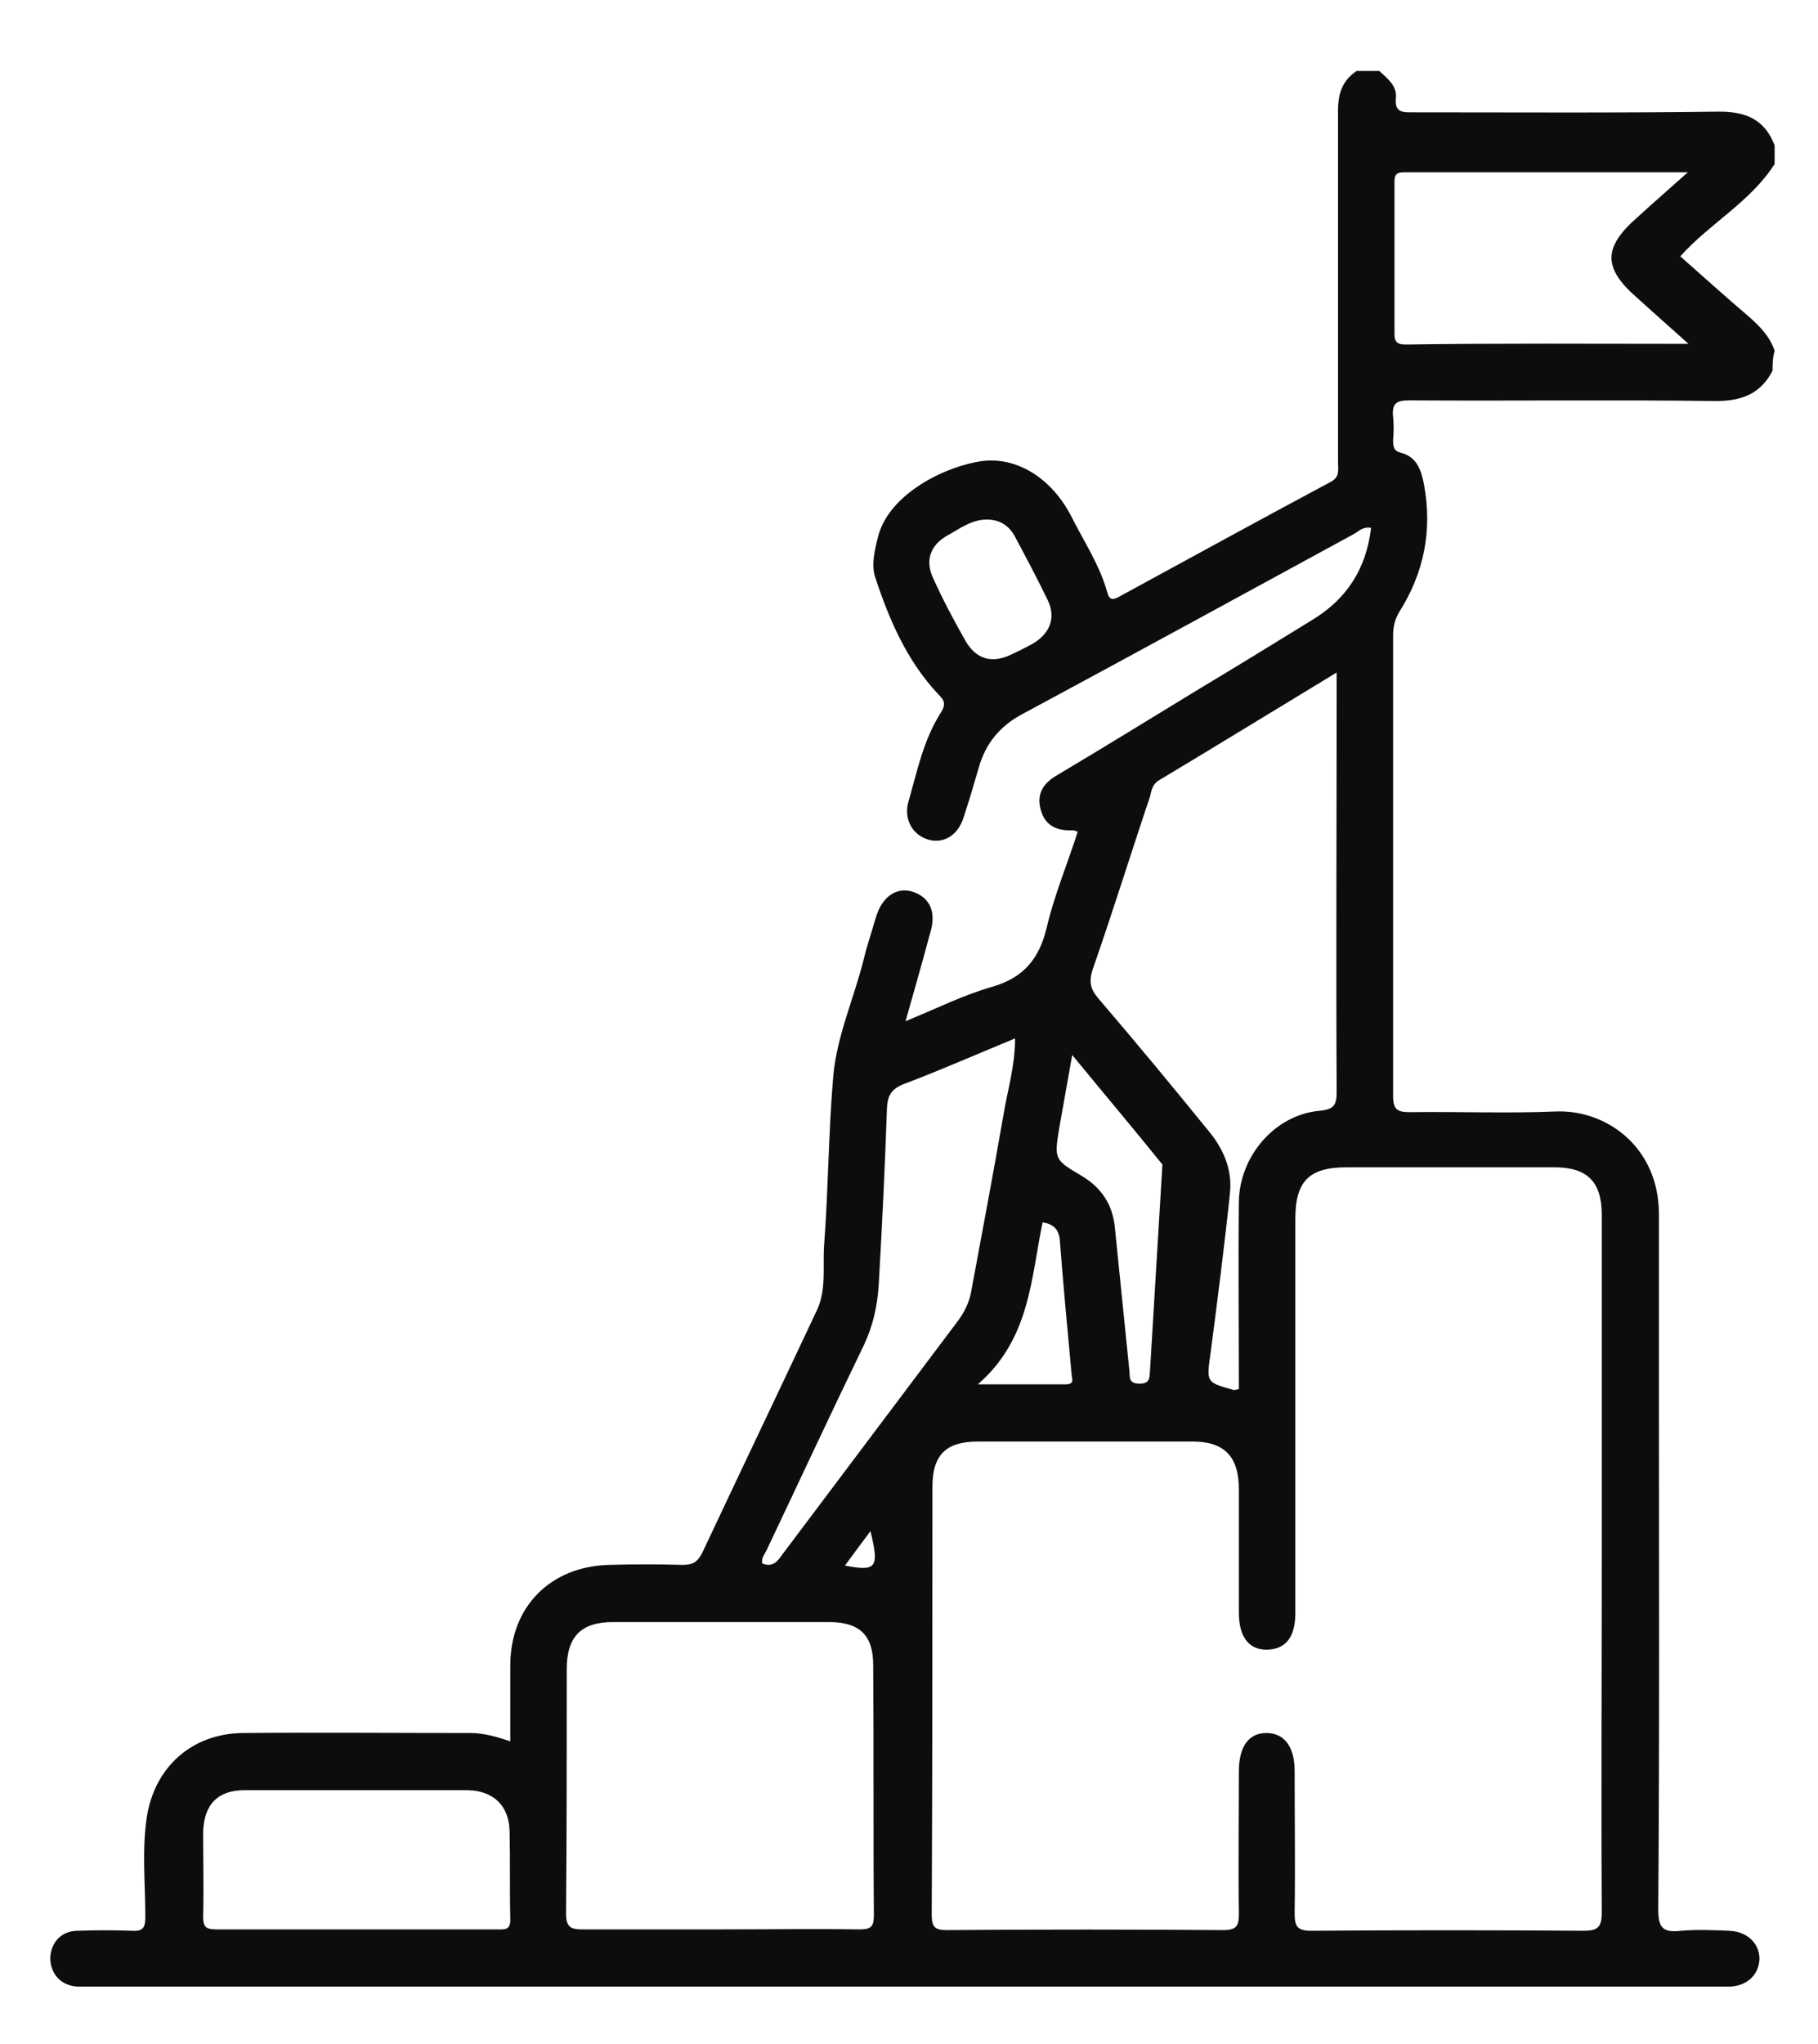
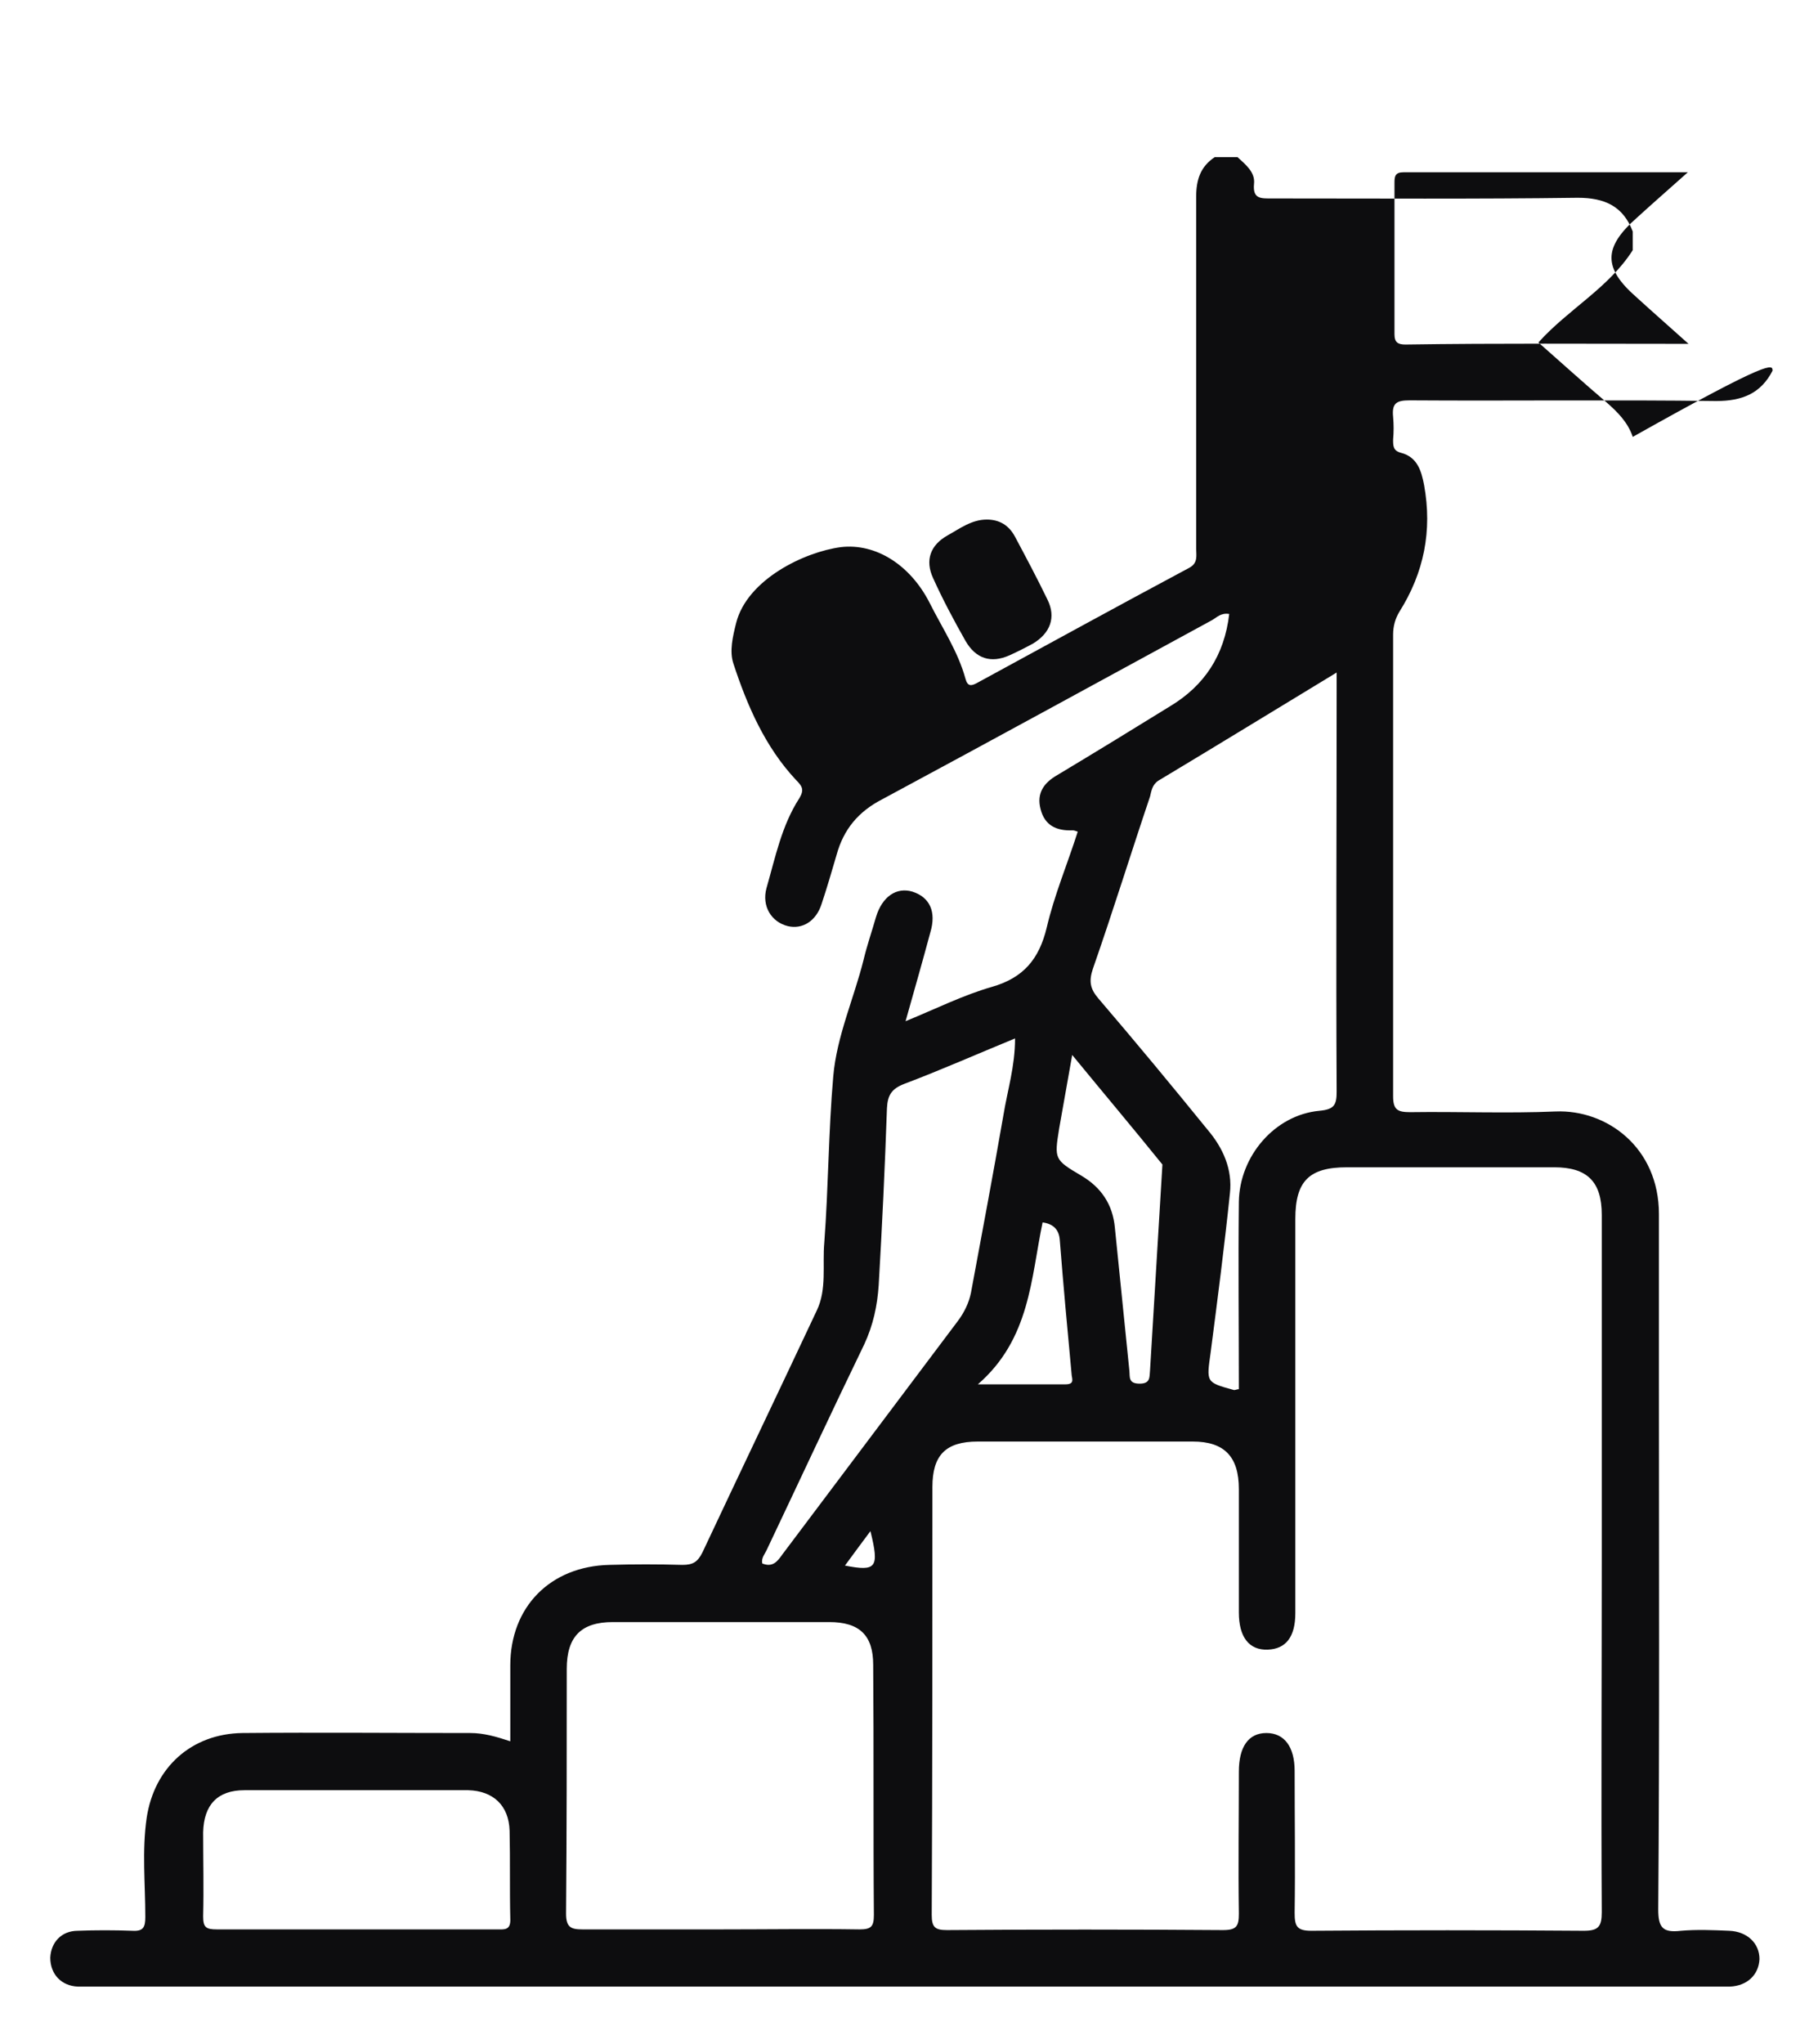
<svg xmlns="http://www.w3.org/2000/svg" version="1.1" id="Ebene_1" x="0px" y="0px" viewBox="0 0 264 296.6" style="enable-background:new 0 0 264 296.6;" xml:space="preserve">
  <style type="text/css">
	.st0{fill:#0D0D0F;}
</style>
  <g id="_x30_lBiIv.tif">
    <g>
-       <path class="st0" d="M257.4,53.8c-1.7,3.3-4.4,4.4-8.2,4.4c-14.8-0.2-29.6,0-44.5-0.1c-1.9,0-2.6,0.4-2.4,2.4    c0.1,1.1,0.1,2.2,0,3.3c0,0.9,0,1.6,1.1,1.9c2.4,0.6,3,2.6,3.4,4.7c1.2,6.6,0,12.7-3.6,18.4c-0.6,1-0.9,2.1-0.9,3.3    c0,22.3,0,44.7,0,67c0,2,0.7,2.3,2.5,2.3c7-0.1,14.1,0.2,21.1-0.1c7.4-0.3,15,5.2,15,14.9c0,8.1,0,16.3,0,24.4    c0,25.5,0.1,51-0.1,76.5c0,2.7,0.7,3.4,3.3,3.1c2.3-0.2,4.7-0.1,7,0c2.6,0.1,4.4,1.8,4.4,4.1c-0.1,2.3-1.8,3.9-4.3,4    c-0.5,0-1.1,0-1.6,0c-78.8,0-157.6,0-236.4,0c-0.6,0-1.3,0-1.9,0c-2.4-0.1-4-1.8-4-4.2c0.1-2.2,1.6-3.9,4-3.9    c2.6-0.1,5.2-0.1,7.9,0c1.6,0.1,1.9-0.5,1.9-2c0-4.8-0.5-9.6,0.2-14.4c1.1-7.3,6.5-12.2,13.9-12.3c11-0.1,22.1,0,33.1,0    c1.9,0,3.7,0.5,5.8,1.2c0-3.8,0-7.4,0-11c0-8.5,5.8-14.4,14.4-14.6c3.5-0.1,7.1-0.1,10.6,0c1.5,0,2.2-0.4,2.9-1.8    c5.5-11.7,11.1-23.4,16.6-35.1c1.5-3.1,0.8-6.6,1.1-9.9c0.6-8,0.6-16.1,1.3-24.1c0.5-5.8,3-11.3,4.4-16.9c0.5-2.1,1.2-4.1,1.8-6.2    c0.9-3,3-4.4,5.3-3.7c2.5,0.8,3.5,2.9,2.6,5.9c-1.1,4.1-2.3,8.3-3.6,12.9c4.4-1.8,8.4-3.8,12.6-5c4.5-1.3,6.8-4,7.9-8.6    c1.1-4.7,3-9.2,4.5-13.9c-0.3-0.1-0.5-0.2-0.7-0.2c-2.4,0.1-4.1-0.7-4.7-3.1c-0.6-2.3,0.5-3.8,2.4-4.9c6.9-4.1,13.7-8.3,20.6-12.5    c5.5-3.3,10.9-6.6,16.4-10c5-3,7.9-7.4,8.6-13.4c-1.2-0.2-1.8,0.5-2.5,0.9c-16,8.7-31.9,17.4-47.9,26c-3.5,1.8-5.6,4.4-6.6,8    c-0.7,2.4-1.4,4.8-2.2,7.2c-0.8,2.5-2.8,3.7-4.9,3.2c-2.4-0.6-3.8-2.9-3.1-5.5c1.3-4.5,2.2-9.1,4.8-13.1c0.7-1.2,0.4-1.7-0.5-2.6    c-4.5-4.8-7.1-10.8-9.1-16.9c-0.6-1.8-0.1-3.9,0.4-5.9c1.6-6.3,9.9-10.3,15.2-11c5.1-0.6,10.1,2.6,12.9,8.1c1.8,3.6,4.1,7,5.2,11    c0.3,1.1,0.8,1.1,1.7,0.6c10.3-5.6,20.5-11.2,30.8-16.7c1.3-0.7,1-1.8,1-2.8c0-17,0-34,0-51c0-2.5,0.6-4.4,2.7-5.8    c1.1,0,2.2,0,3.3,0c1.2,1.1,2.6,2.2,2.4,3.9c-0.2,2.2,1,2.1,2.6,2.1c14.8,0,29.6,0.1,44.4-0.1c3.9,0,6.6,1.2,8,4.9    c0,0.9,0,1.8,0,2.7c-3.5,5.5-9.4,8.6-13.7,13.4c3.3,2.9,6.6,5.9,9.9,8.7c1.6,1.4,3.1,2.9,3.8,5C257.4,52,257.4,52.9,257.4,53.8z     M232.6,226.7c0-16.8,0-33.6,0-50.4c0-4.8-2.1-6.9-6.9-6.9c-10,0-20.1,0-30.1,0c-5.5,0-7.5,2-7.5,7.5c0,19.1,0,38.1,0,57.2    c0,3.5-1.4,5.2-4,5.3c-2.7,0.1-4.2-1.8-4.2-5.4c0-6,0-11.9,0-17.9c0-4.7-2.1-6.9-6.7-6.9c-10.4,0-20.8,0-31.2,0    c-4.7,0-6.6,2-6.6,6.6c0,20.7,0,41.4-0.1,62.1c0,1.8,0.5,2.2,2.2,2.2c13.4-0.1,26.7-0.1,40.1,0c2,0,2.3-0.6,2.3-2.4    c-0.1-6.9,0-13.7,0-20.6c0-3.6,1.4-5.6,4-5.6c2.6,0,4.1,2,4.1,5.5c0,6.9,0.1,13.7,0,20.6c0,1.9,0.3,2.6,2.4,2.6    c13.2-0.1,26.4-0.1,39.6,0c2.1,0,2.6-0.6,2.6-2.7C232.5,260.5,232.6,243.6,232.6,226.7z M104.5,280c6.8,0,13.6-0.1,20.3,0    c1.7,0,2.1-0.4,2.1-2.1c-0.1-12.1,0-24.2-0.1-36.3c0-4.3-2-6.2-6.4-6.2c-10.5,0-21,0-31.4,0c-4.6,0-6.7,2.1-6.7,6.8    c0,11.8,0,23.7-0.1,35.5c0,2,0.7,2.3,2.4,2.3C91.3,280,97.9,280,104.5,280z M194.1,97.6c-8.9,5.4-17.4,10.6-25.9,15.7    c-0.9,0.6-1,1.5-1.2,2.3c-2.8,8.3-5.4,16.7-8.3,25c-0.6,1.8-0.4,2.9,0.8,4.3c5.4,6.3,10.7,12.7,15.9,19.1c2.2,2.6,3.6,5.7,3.2,9.2    c-0.8,7.7-1.8,15.4-2.8,23.1c-0.6,4.3-0.7,4.3,3.3,5.4c0.2,0.1,0.5-0.1,0.8-0.1c0-9.1-0.1-18.1,0-27.2c0.1-6.6,5.2-12.6,11.7-13.2    c2.2-0.2,2.5-0.9,2.5-2.8c-0.1-19.4,0-38.8,0-58.3C194.1,99.5,194.1,98.7,194.1,97.6z M245.2,49.9c-2.9-2.6-5.3-4.7-7.6-6.8    c-4.8-4.2-4.8-7.2,0.1-11.5c2.3-2.1,4.6-4.1,7.4-6.6c-14.3,0-27.8,0-41.3,0c-1.2,0-1.3,0.6-1.3,1.5c0,7.3,0,14.6,0,22    c0,1.2,0.5,1.5,1.6,1.5C217.5,49.8,231,49.9,245.2,49.9z M51.8,280c6.8,0,13.6,0,20.3,0c1.1,0,2.1,0.2,2-1.6    c-0.1-4.2,0-8.5-0.1-12.7c-0.1-3.7-2.4-5.8-6-5.9c-10.8,0-21.7,0-32.5,0c-3.9,0-5.9,2.1-6,6.1c0,4.1,0.1,8.1,0,12.2    c0,1.6,0.4,1.9,2,1.9C38.3,280,45,280,51.8,280z M147.4,150.7c-5.6,2.3-10.8,4.6-16.1,6.6c-1.8,0.7-2.4,1.6-2.5,3.5    c-0.3,8.6-0.7,17.1-1.2,25.7c-0.2,3-0.8,5.8-2.1,8.6c-4.8,9.9-9.4,19.8-14.1,29.7c-0.3,0.7-0.9,1.3-0.7,2.1    c1.5,0.6,2.2-0.3,2.9-1.3c8.5-11.3,17-22.6,25.5-33.9c0.9-1.2,1.6-2.6,1.9-4.1c1.6-8.6,3.2-17.1,4.7-25.7    C146.3,158.2,147.4,154.8,147.4,150.7z M168.8,169c-4.2-5.2-8.5-10.3-13.1-15.9c-0.7,4-1.3,7.3-1.9,10.7c-0.7,4.4-0.7,4.5,3.2,6.8    c2.9,1.7,4.6,4.2,4.9,7.6c0.7,6.9,1.4,13.8,2.1,20.7c0.1,0.9-0.2,1.9,1.5,1.9c1.6,0,1.4-1,1.5-1.9 M143.3,75.4    c-2.2,0-3.9,1.3-5.7,2.3c-2.5,1.4-3.3,3.6-2.1,6.2c1.4,3.1,3,6.1,4.7,9.1c1.5,2.6,3.7,3.3,6.4,2.1c1.1-0.5,2.3-1.1,3.4-1.7    c2.5-1.5,3.4-3.8,2.1-6.4c-1.5-3.1-3.1-6.1-4.7-9.1C146.5,76.2,145.1,75.4,143.3,75.4z M142,200.9c4.9,0,8.8,0,12.7,0    c1.5,0,0.9-0.9,0.9-1.6c-0.6-6.4-1.2-12.9-1.7-19.3c-0.1-1.6-1-2.4-2.5-2.6C149.7,185.5,149.6,194.3,142,200.9z M122.7,227.2    c4.6,0.9,5,0.3,3.7-5C125.2,223.8,124.1,225.3,122.7,227.2z" />
+       <path class="st0" d="M257.4,53.8c-1.7,3.3-4.4,4.4-8.2,4.4c-14.8-0.2-29.6,0-44.5-0.1c-1.9,0-2.6,0.4-2.4,2.4    c0.1,1.1,0.1,2.2,0,3.3c0,0.9,0,1.6,1.1,1.9c2.4,0.6,3,2.6,3.4,4.7c1.2,6.6,0,12.7-3.6,18.4c-0.6,1-0.9,2.1-0.9,3.3    c0,22.3,0,44.7,0,67c0,2,0.7,2.3,2.5,2.3c7-0.1,14.1,0.2,21.1-0.1c7.4-0.3,15,5.2,15,14.9c0,8.1,0,16.3,0,24.4    c0,25.5,0.1,51-0.1,76.5c0,2.7,0.7,3.4,3.3,3.1c2.3-0.2,4.7-0.1,7,0c2.6,0.1,4.4,1.8,4.4,4.1c-0.1,2.3-1.8,3.9-4.3,4    c-0.5,0-1.1,0-1.6,0c-78.8,0-157.6,0-236.4,0c-0.6,0-1.3,0-1.9,0c-2.4-0.1-4-1.8-4-4.2c0.1-2.2,1.6-3.9,4-3.9    c2.6-0.1,5.2-0.1,7.9,0c1.6,0.1,1.9-0.5,1.9-2c0-4.8-0.5-9.6,0.2-14.4c1.1-7.3,6.5-12.2,13.9-12.3c11-0.1,22.1,0,33.1,0    c1.9,0,3.7,0.5,5.8,1.2c0-3.8,0-7.4,0-11c0-8.5,5.8-14.4,14.4-14.6c3.5-0.1,7.1-0.1,10.6,0c1.5,0,2.2-0.4,2.9-1.8    c5.5-11.7,11.1-23.4,16.6-35.1c1.5-3.1,0.8-6.6,1.1-9.9c0.6-8,0.6-16.1,1.3-24.1c0.5-5.8,3-11.3,4.4-16.9c0.5-2.1,1.2-4.1,1.8-6.2    c0.9-3,3-4.4,5.3-3.7c2.5,0.8,3.5,2.9,2.6,5.9c-1.1,4.1-2.3,8.3-3.6,12.9c4.4-1.8,8.4-3.8,12.6-5c4.5-1.3,6.8-4,7.9-8.6    c1.1-4.7,3-9.2,4.5-13.9c-0.3-0.1-0.5-0.2-0.7-0.2c-2.4,0.1-4.1-0.7-4.7-3.1c-0.6-2.3,0.5-3.8,2.4-4.9c5.5-3.3,10.9-6.6,16.4-10c5-3,7.9-7.4,8.6-13.4c-1.2-0.2-1.8,0.5-2.5,0.9c-16,8.7-31.9,17.4-47.9,26c-3.5,1.8-5.6,4.4-6.6,8    c-0.7,2.4-1.4,4.8-2.2,7.2c-0.8,2.5-2.8,3.7-4.9,3.2c-2.4-0.6-3.8-2.9-3.1-5.5c1.3-4.5,2.2-9.1,4.8-13.1c0.7-1.2,0.4-1.7-0.5-2.6    c-4.5-4.8-7.1-10.8-9.1-16.9c-0.6-1.8-0.1-3.9,0.4-5.9c1.6-6.3,9.9-10.3,15.2-11c5.1-0.6,10.1,2.6,12.9,8.1c1.8,3.6,4.1,7,5.2,11    c0.3,1.1,0.8,1.1,1.7,0.6c10.3-5.6,20.5-11.2,30.8-16.7c1.3-0.7,1-1.8,1-2.8c0-17,0-34,0-51c0-2.5,0.6-4.4,2.7-5.8    c1.1,0,2.2,0,3.3,0c1.2,1.1,2.6,2.2,2.4,3.9c-0.2,2.2,1,2.1,2.6,2.1c14.8,0,29.6,0.1,44.4-0.1c3.9,0,6.6,1.2,8,4.9    c0,0.9,0,1.8,0,2.7c-3.5,5.5-9.4,8.6-13.7,13.4c3.3,2.9,6.6,5.9,9.9,8.7c1.6,1.4,3.1,2.9,3.8,5C257.4,52,257.4,52.9,257.4,53.8z     M232.6,226.7c0-16.8,0-33.6,0-50.4c0-4.8-2.1-6.9-6.9-6.9c-10,0-20.1,0-30.1,0c-5.5,0-7.5,2-7.5,7.5c0,19.1,0,38.1,0,57.2    c0,3.5-1.4,5.2-4,5.3c-2.7,0.1-4.2-1.8-4.2-5.4c0-6,0-11.9,0-17.9c0-4.7-2.1-6.9-6.7-6.9c-10.4,0-20.8,0-31.2,0    c-4.7,0-6.6,2-6.6,6.6c0,20.7,0,41.4-0.1,62.1c0,1.8,0.5,2.2,2.2,2.2c13.4-0.1,26.7-0.1,40.1,0c2,0,2.3-0.6,2.3-2.4    c-0.1-6.9,0-13.7,0-20.6c0-3.6,1.4-5.6,4-5.6c2.6,0,4.1,2,4.1,5.5c0,6.9,0.1,13.7,0,20.6c0,1.9,0.3,2.6,2.4,2.6    c13.2-0.1,26.4-0.1,39.6,0c2.1,0,2.6-0.6,2.6-2.7C232.5,260.5,232.6,243.6,232.6,226.7z M104.5,280c6.8,0,13.6-0.1,20.3,0    c1.7,0,2.1-0.4,2.1-2.1c-0.1-12.1,0-24.2-0.1-36.3c0-4.3-2-6.2-6.4-6.2c-10.5,0-21,0-31.4,0c-4.6,0-6.7,2.1-6.7,6.8    c0,11.8,0,23.7-0.1,35.5c0,2,0.7,2.3,2.4,2.3C91.3,280,97.9,280,104.5,280z M194.1,97.6c-8.9,5.4-17.4,10.6-25.9,15.7    c-0.9,0.6-1,1.5-1.2,2.3c-2.8,8.3-5.4,16.7-8.3,25c-0.6,1.8-0.4,2.9,0.8,4.3c5.4,6.3,10.7,12.7,15.9,19.1c2.2,2.6,3.6,5.7,3.2,9.2    c-0.8,7.7-1.8,15.4-2.8,23.1c-0.6,4.3-0.7,4.3,3.3,5.4c0.2,0.1,0.5-0.1,0.8-0.1c0-9.1-0.1-18.1,0-27.2c0.1-6.6,5.2-12.6,11.7-13.2    c2.2-0.2,2.5-0.9,2.5-2.8c-0.1-19.4,0-38.8,0-58.3C194.1,99.5,194.1,98.7,194.1,97.6z M245.2,49.9c-2.9-2.6-5.3-4.7-7.6-6.8    c-4.8-4.2-4.8-7.2,0.1-11.5c2.3-2.1,4.6-4.1,7.4-6.6c-14.3,0-27.8,0-41.3,0c-1.2,0-1.3,0.6-1.3,1.5c0,7.3,0,14.6,0,22    c0,1.2,0.5,1.5,1.6,1.5C217.5,49.8,231,49.9,245.2,49.9z M51.8,280c6.8,0,13.6,0,20.3,0c1.1,0,2.1,0.2,2-1.6    c-0.1-4.2,0-8.5-0.1-12.7c-0.1-3.7-2.4-5.8-6-5.9c-10.8,0-21.7,0-32.5,0c-3.9,0-5.9,2.1-6,6.1c0,4.1,0.1,8.1,0,12.2    c0,1.6,0.4,1.9,2,1.9C38.3,280,45,280,51.8,280z M147.4,150.7c-5.6,2.3-10.8,4.6-16.1,6.6c-1.8,0.7-2.4,1.6-2.5,3.5    c-0.3,8.6-0.7,17.1-1.2,25.7c-0.2,3-0.8,5.8-2.1,8.6c-4.8,9.9-9.4,19.8-14.1,29.7c-0.3,0.7-0.9,1.3-0.7,2.1    c1.5,0.6,2.2-0.3,2.9-1.3c8.5-11.3,17-22.6,25.5-33.9c0.9-1.2,1.6-2.6,1.9-4.1c1.6-8.6,3.2-17.1,4.7-25.7    C146.3,158.2,147.4,154.8,147.4,150.7z M168.8,169c-4.2-5.2-8.5-10.3-13.1-15.9c-0.7,4-1.3,7.3-1.9,10.7c-0.7,4.4-0.7,4.5,3.2,6.8    c2.9,1.7,4.6,4.2,4.9,7.6c0.7,6.9,1.4,13.8,2.1,20.7c0.1,0.9-0.2,1.9,1.5,1.9c1.6,0,1.4-1,1.5-1.9 M143.3,75.4    c-2.2,0-3.9,1.3-5.7,2.3c-2.5,1.4-3.3,3.6-2.1,6.2c1.4,3.1,3,6.1,4.7,9.1c1.5,2.6,3.7,3.3,6.4,2.1c1.1-0.5,2.3-1.1,3.4-1.7    c2.5-1.5,3.4-3.8,2.1-6.4c-1.5-3.1-3.1-6.1-4.7-9.1C146.5,76.2,145.1,75.4,143.3,75.4z M142,200.9c4.9,0,8.8,0,12.7,0    c1.5,0,0.9-0.9,0.9-1.6c-0.6-6.4-1.2-12.9-1.7-19.3c-0.1-1.6-1-2.4-2.5-2.6C149.7,185.5,149.6,194.3,142,200.9z M122.7,227.2    c4.6,0.9,5,0.3,3.7-5C125.2,223.8,124.1,225.3,122.7,227.2z" />
    </g>
  </g>
</svg>